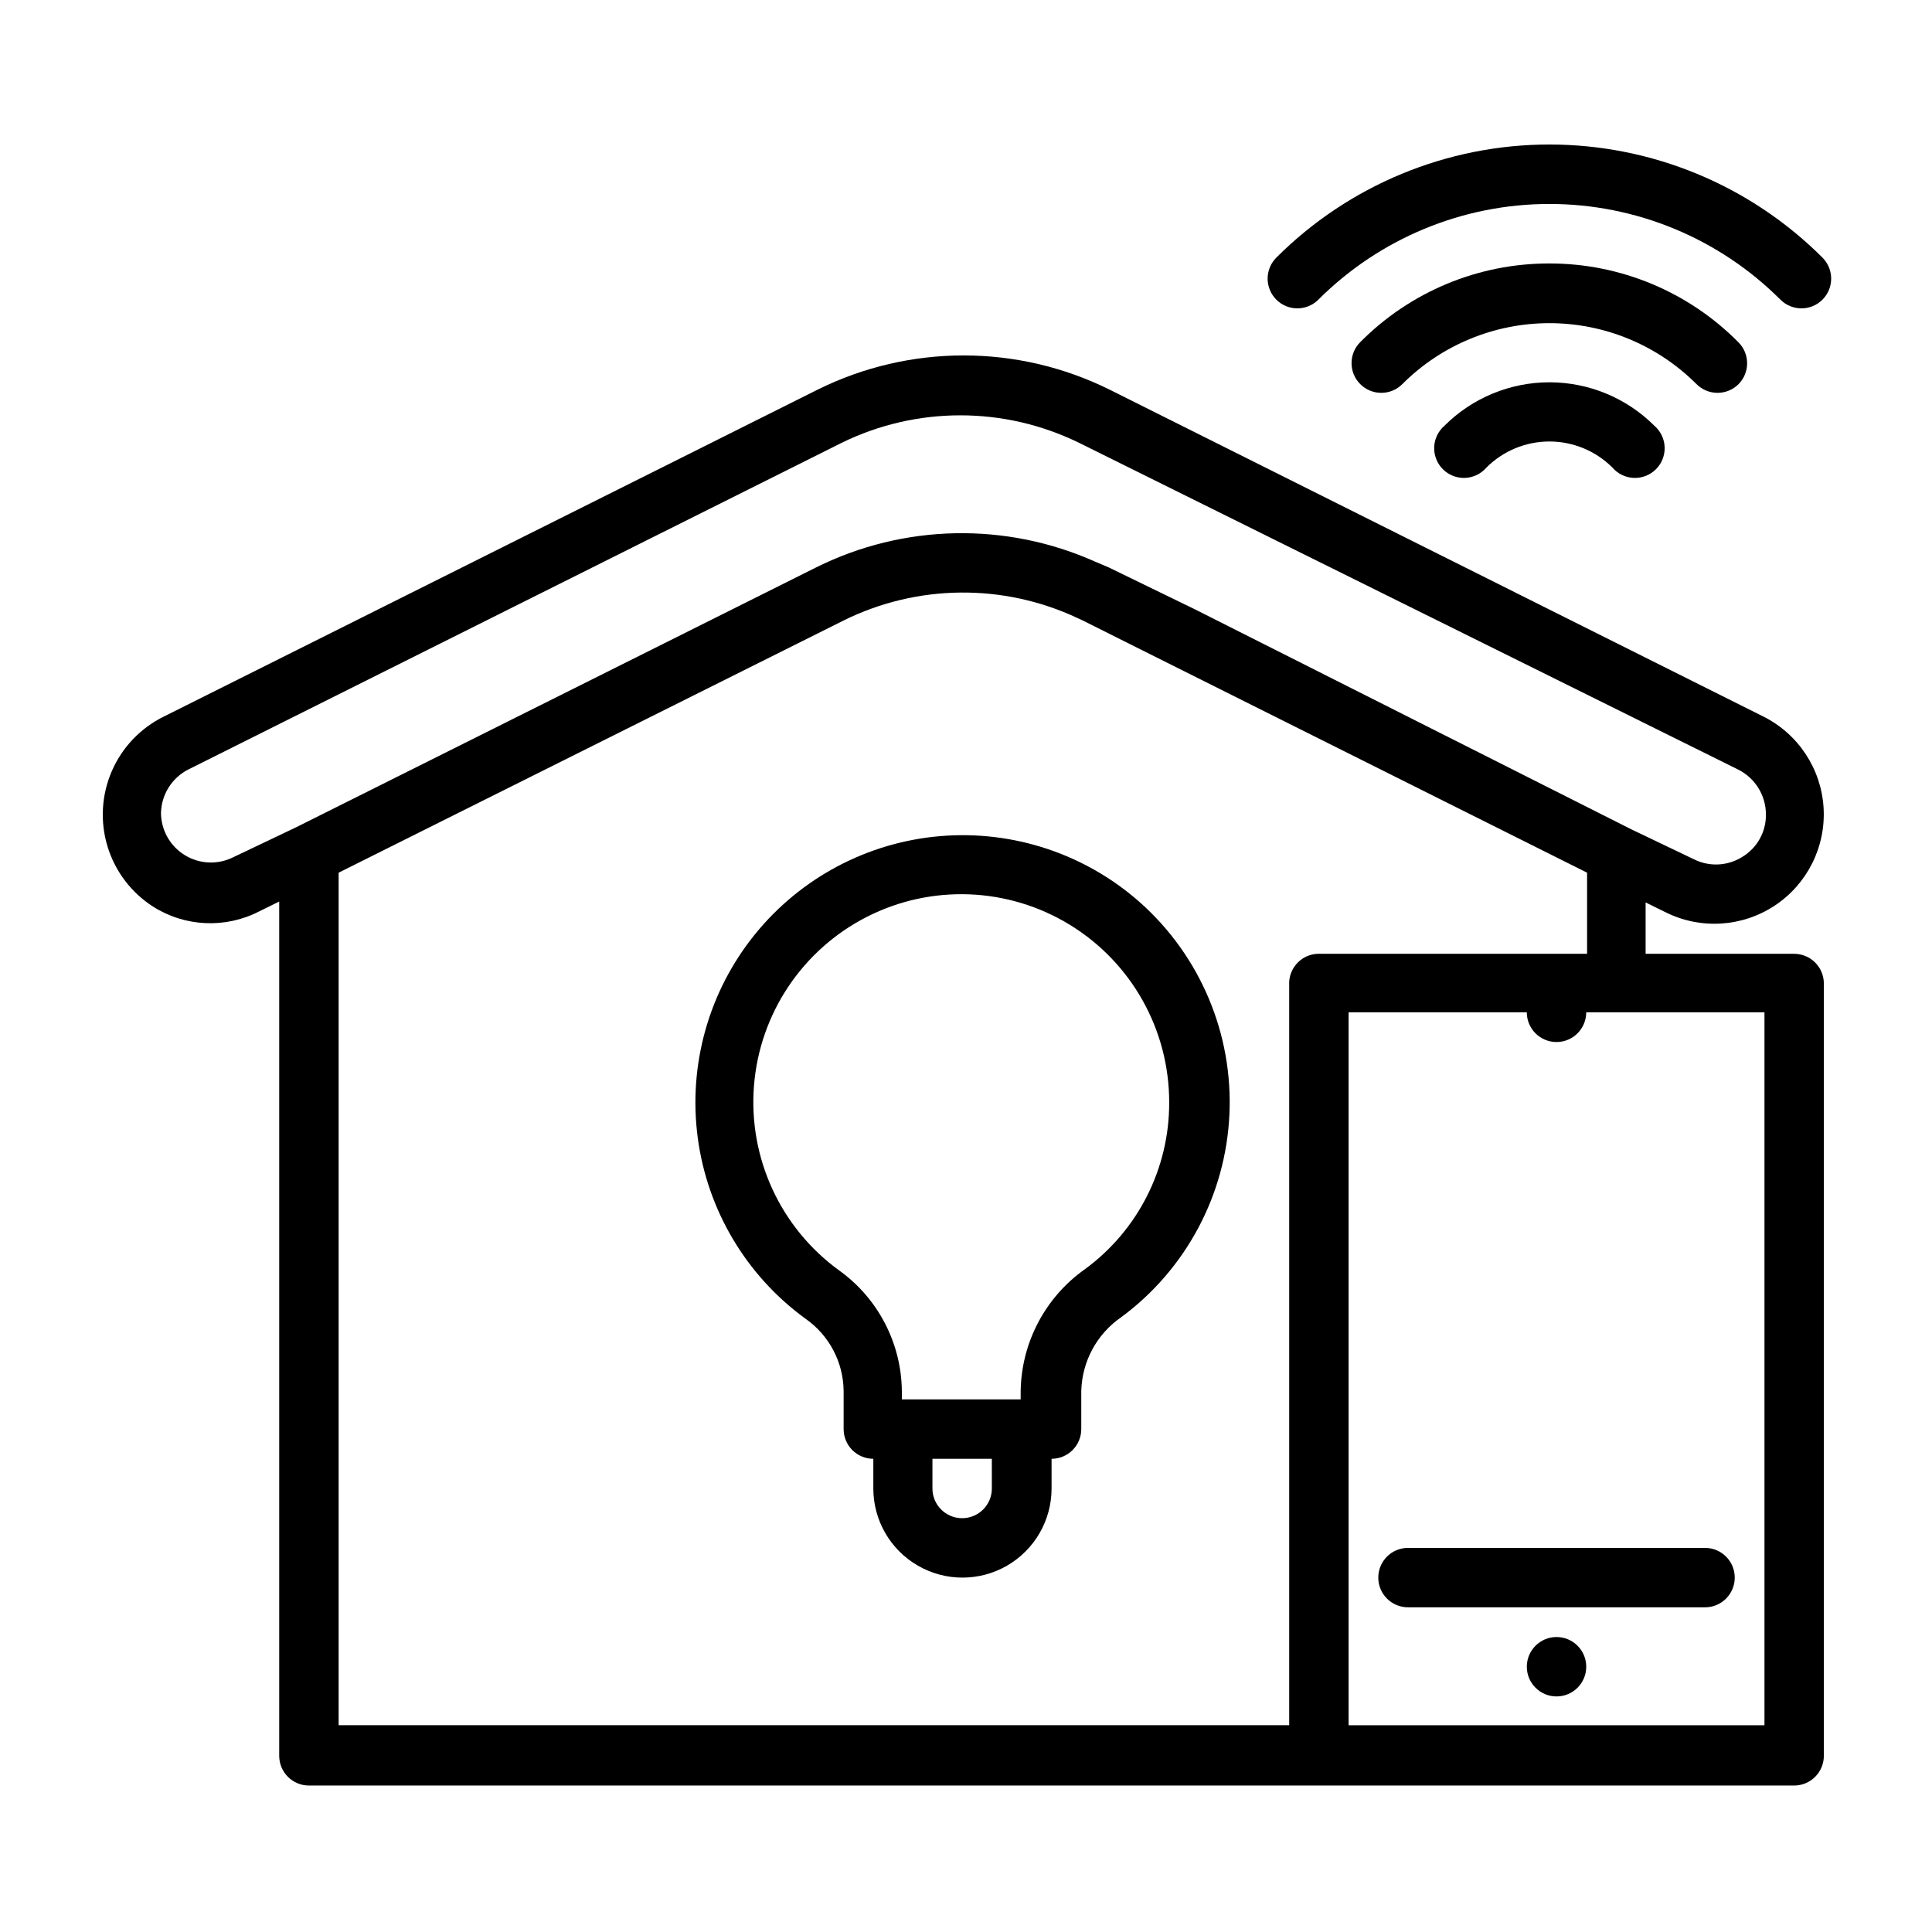
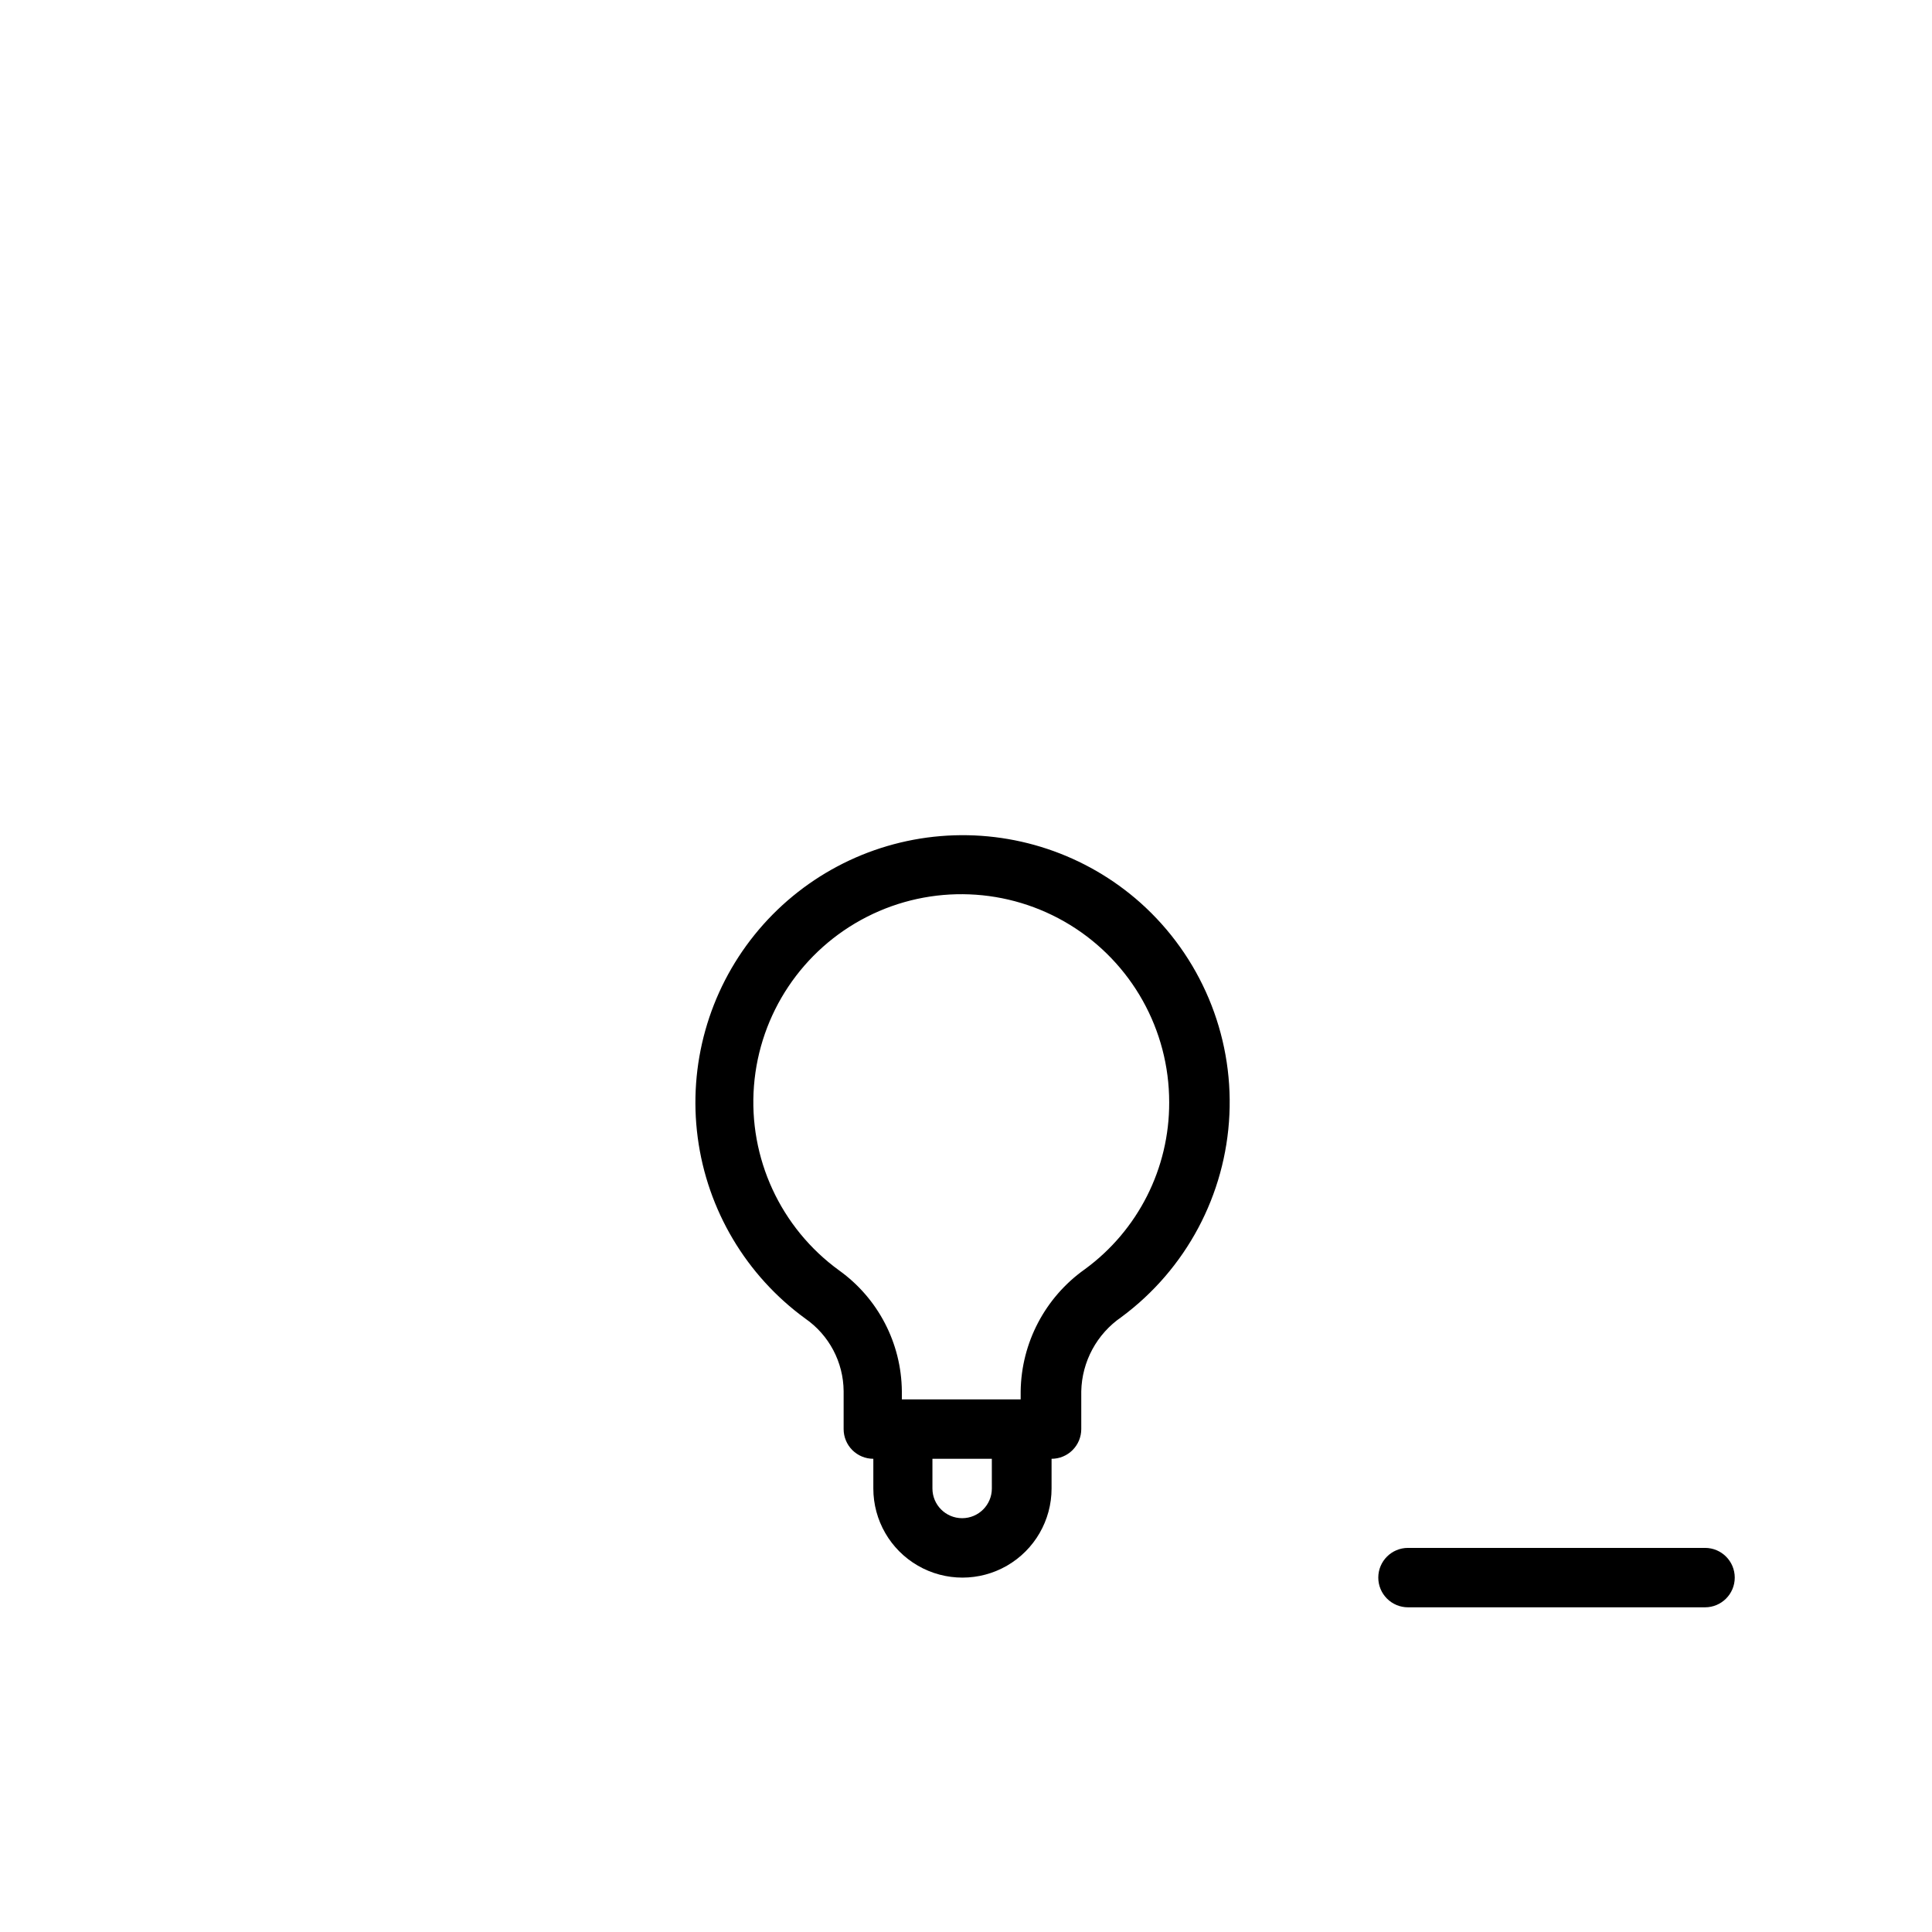
<svg xmlns="http://www.w3.org/2000/svg" fill="#000000" width="800px" height="800px" version="1.1" viewBox="144 144 512 512">
  <g>
-     <path d="m554.61 213.82c-18.832-0.035-36.895 7.481-50.145 20.863-3.055 3.07-3.055 8.027 0 11.098 1.477 1.492 3.488 2.328 5.59 2.328 2.098 0 4.109-0.836 5.586-2.328 10.336-10.336 24.352-16.141 38.969-16.141 14.613 0 28.633 5.805 38.965 16.141 1.48 1.492 3.492 2.328 5.59 2.328s4.113-0.836 5.59-2.328c3.031-3.09 2.996-8.051-0.078-11.098-13.23-13.363-31.262-20.879-50.066-20.863z" />
-     <path d="m626.95 212.25c-19.191-19.18-45.211-29.953-72.344-29.953-27.133 0-53.152 10.773-72.344 29.953-1.492 1.48-2.328 3.492-2.328 5.59s0.836 4.109 2.328 5.59c3.07 3.051 8.027 3.051 11.098 0 16.242-16.25 38.273-25.379 61.246-25.379 22.973 0 45.004 9.129 61.242 25.379 3.07 3.051 8.031 3.051 11.102 0 1.488-1.48 2.328-3.492 2.328-5.59s-0.84-4.109-2.328-5.59z" />
-     <path d="m554.61 245.31c-10.418 0.004-20.414 4.137-27.789 11.492-1.664 1.43-2.66 3.484-2.746 5.676-0.082 2.191 0.75 4.32 2.301 5.871 1.551 1.551 3.68 2.387 5.871 2.301 2.191-0.086 4.246-1.082 5.676-2.746 4.426-4.422 10.43-6.906 16.688-6.906 6.258 0 12.262 2.484 16.688 6.906 1.426 1.664 3.484 2.66 5.676 2.746 2.191 0.086 4.32-0.75 5.871-2.301 1.551-1.551 2.383-3.68 2.301-5.871-0.086-2.191-1.082-4.246-2.746-5.676-7.379-7.356-17.371-11.488-27.789-11.492z" />
    <path d="m446.21 383.23c-14.488-12.879-33.621-19.262-52.941-17.656s-37.137 11.059-49.301 26.156c-12.164 15.094-17.609 34.516-15.066 53.734 2.539 19.219 12.844 36.559 28.512 47.973 6.305 4.375 10.09 11.539 10.156 19.211v10.078-0.004c0 2.09 0.828 4.09 2.305 5.566 1.477 1.477 3.481 2.305 5.566 2.305v7.875c0 8.438 4.5 16.23 11.809 20.449 7.305 4.219 16.309 4.219 23.617 0 7.305-4.219 11.809-12.012 11.809-20.449v-7.875c2.086 0 4.09-0.828 5.562-2.305 1.477-1.477 2.309-3.477 2.309-5.566v-9.996c0.164-7.891 4.121-15.215 10.625-19.68 17.145-12.684 27.66-32.41 28.637-53.711 0.98-21.301-7.688-41.906-23.598-56.105zm-39.359 155.23v0.004c0 4.348-3.523 7.871-7.871 7.871-4.348 0-7.875-3.523-7.875-7.871v-7.871h15.742zm24.641-58.094c-10.516 7.449-16.836 19.473-17.004 32.355v2.125h-31.488v-2.203c-0.129-12.691-6.297-24.562-16.609-31.961-15.527-11.262-24.082-29.789-22.582-48.91 1.496-19.121 12.828-36.09 29.922-44.797 17.09-8.707 37.477-7.898 53.828 2.129 16.348 10.031 26.305 27.84 26.289 47.023 0.062 17.477-8.25 33.926-22.355 44.238z" />
    <path d="m509.26 562.08c0 2.09 0.828 4.09 2.305 5.566 1.477 1.477 3.481 2.309 5.566 2.309h78.723c4.348 0 7.871-3.527 7.871-7.875 0-4.348-3.523-7.871-7.871-7.871h-78.723c-4.348 0-7.871 3.523-7.871 7.871z" />
-     <path d="m184.54 384.25c8.5 5.398 19.23 5.879 28.18 1.262l5.273-2.598v226.4c0 2.086 0.832 4.09 2.309 5.566 1.473 1.477 3.477 2.305 5.566 2.305h393.6-0.004c2.09 0 4.094-0.828 5.566-2.305 1.477-1.477 2.309-3.481 2.309-5.566v-204.67c0-2.09-0.832-4.09-2.309-5.566-1.473-1.477-3.477-2.309-5.566-2.309h-39.359v-13.617l5.273 2.598c9.27 4.625 20.301 3.957 28.941-1.754 8.637-5.711 13.574-15.602 12.949-25.938-0.629-10.34-6.723-19.559-15.988-24.184l-173.18-86.594h-0.004c-24.398-12.117-53.062-12.117-77.461 0l-173.18 86.594c-6.176 3.027-11.07 8.152-13.812 14.457-2.746 6.309-3.152 13.387-1.156 19.965 1.996 6.582 6.269 12.238 12.059 15.957zm301.11 20.152v196.8h-251.91v-225.93l133.82-66.832v-0.004c19.5-9.648 42.34-9.883 62.031-0.629l1.34 0.629 12.121 6.062 121.54 60.773v21.492h-70.848v-0.004c-2.129-0.062-4.191 0.738-5.719 2.223-1.527 1.484-2.391 3.519-2.391 5.652zm125.95 7.871v188.93h-110.21v-188.93h47.23-0.004c0 4.348 3.527 7.875 7.875 7.875s7.871-3.527 7.871-7.875zm-417.77-64.312 173.18-86.594c19.863-9.734 43.113-9.734 62.977 0l174.68 86.594c4.488 2.262 7.32 6.859 7.32 11.887 0.059 4.606-2.34 8.898-6.297 11.258-3.906 2.445-8.812 2.656-12.91 0.551l-16.453-7.871-115.56-58.254-22.984-11.18-3.543-1.496c-23.625-10.574-50.742-10.023-73.918 1.496l-138 68.961-16.531 7.871c-4.098 2.043-8.957 1.824-12.852-0.582-3.894-2.402-6.269-6.648-6.277-11.227 0.141-4.82 2.883-9.191 7.164-11.414z" />
-     <path d="m564.37 585.7c0 4.348-3.523 7.871-7.871 7.871s-7.875-3.523-7.875-7.871c0-4.348 3.527-7.871 7.875-7.871s7.871 3.523 7.871 7.871" />
  </g>
</svg>